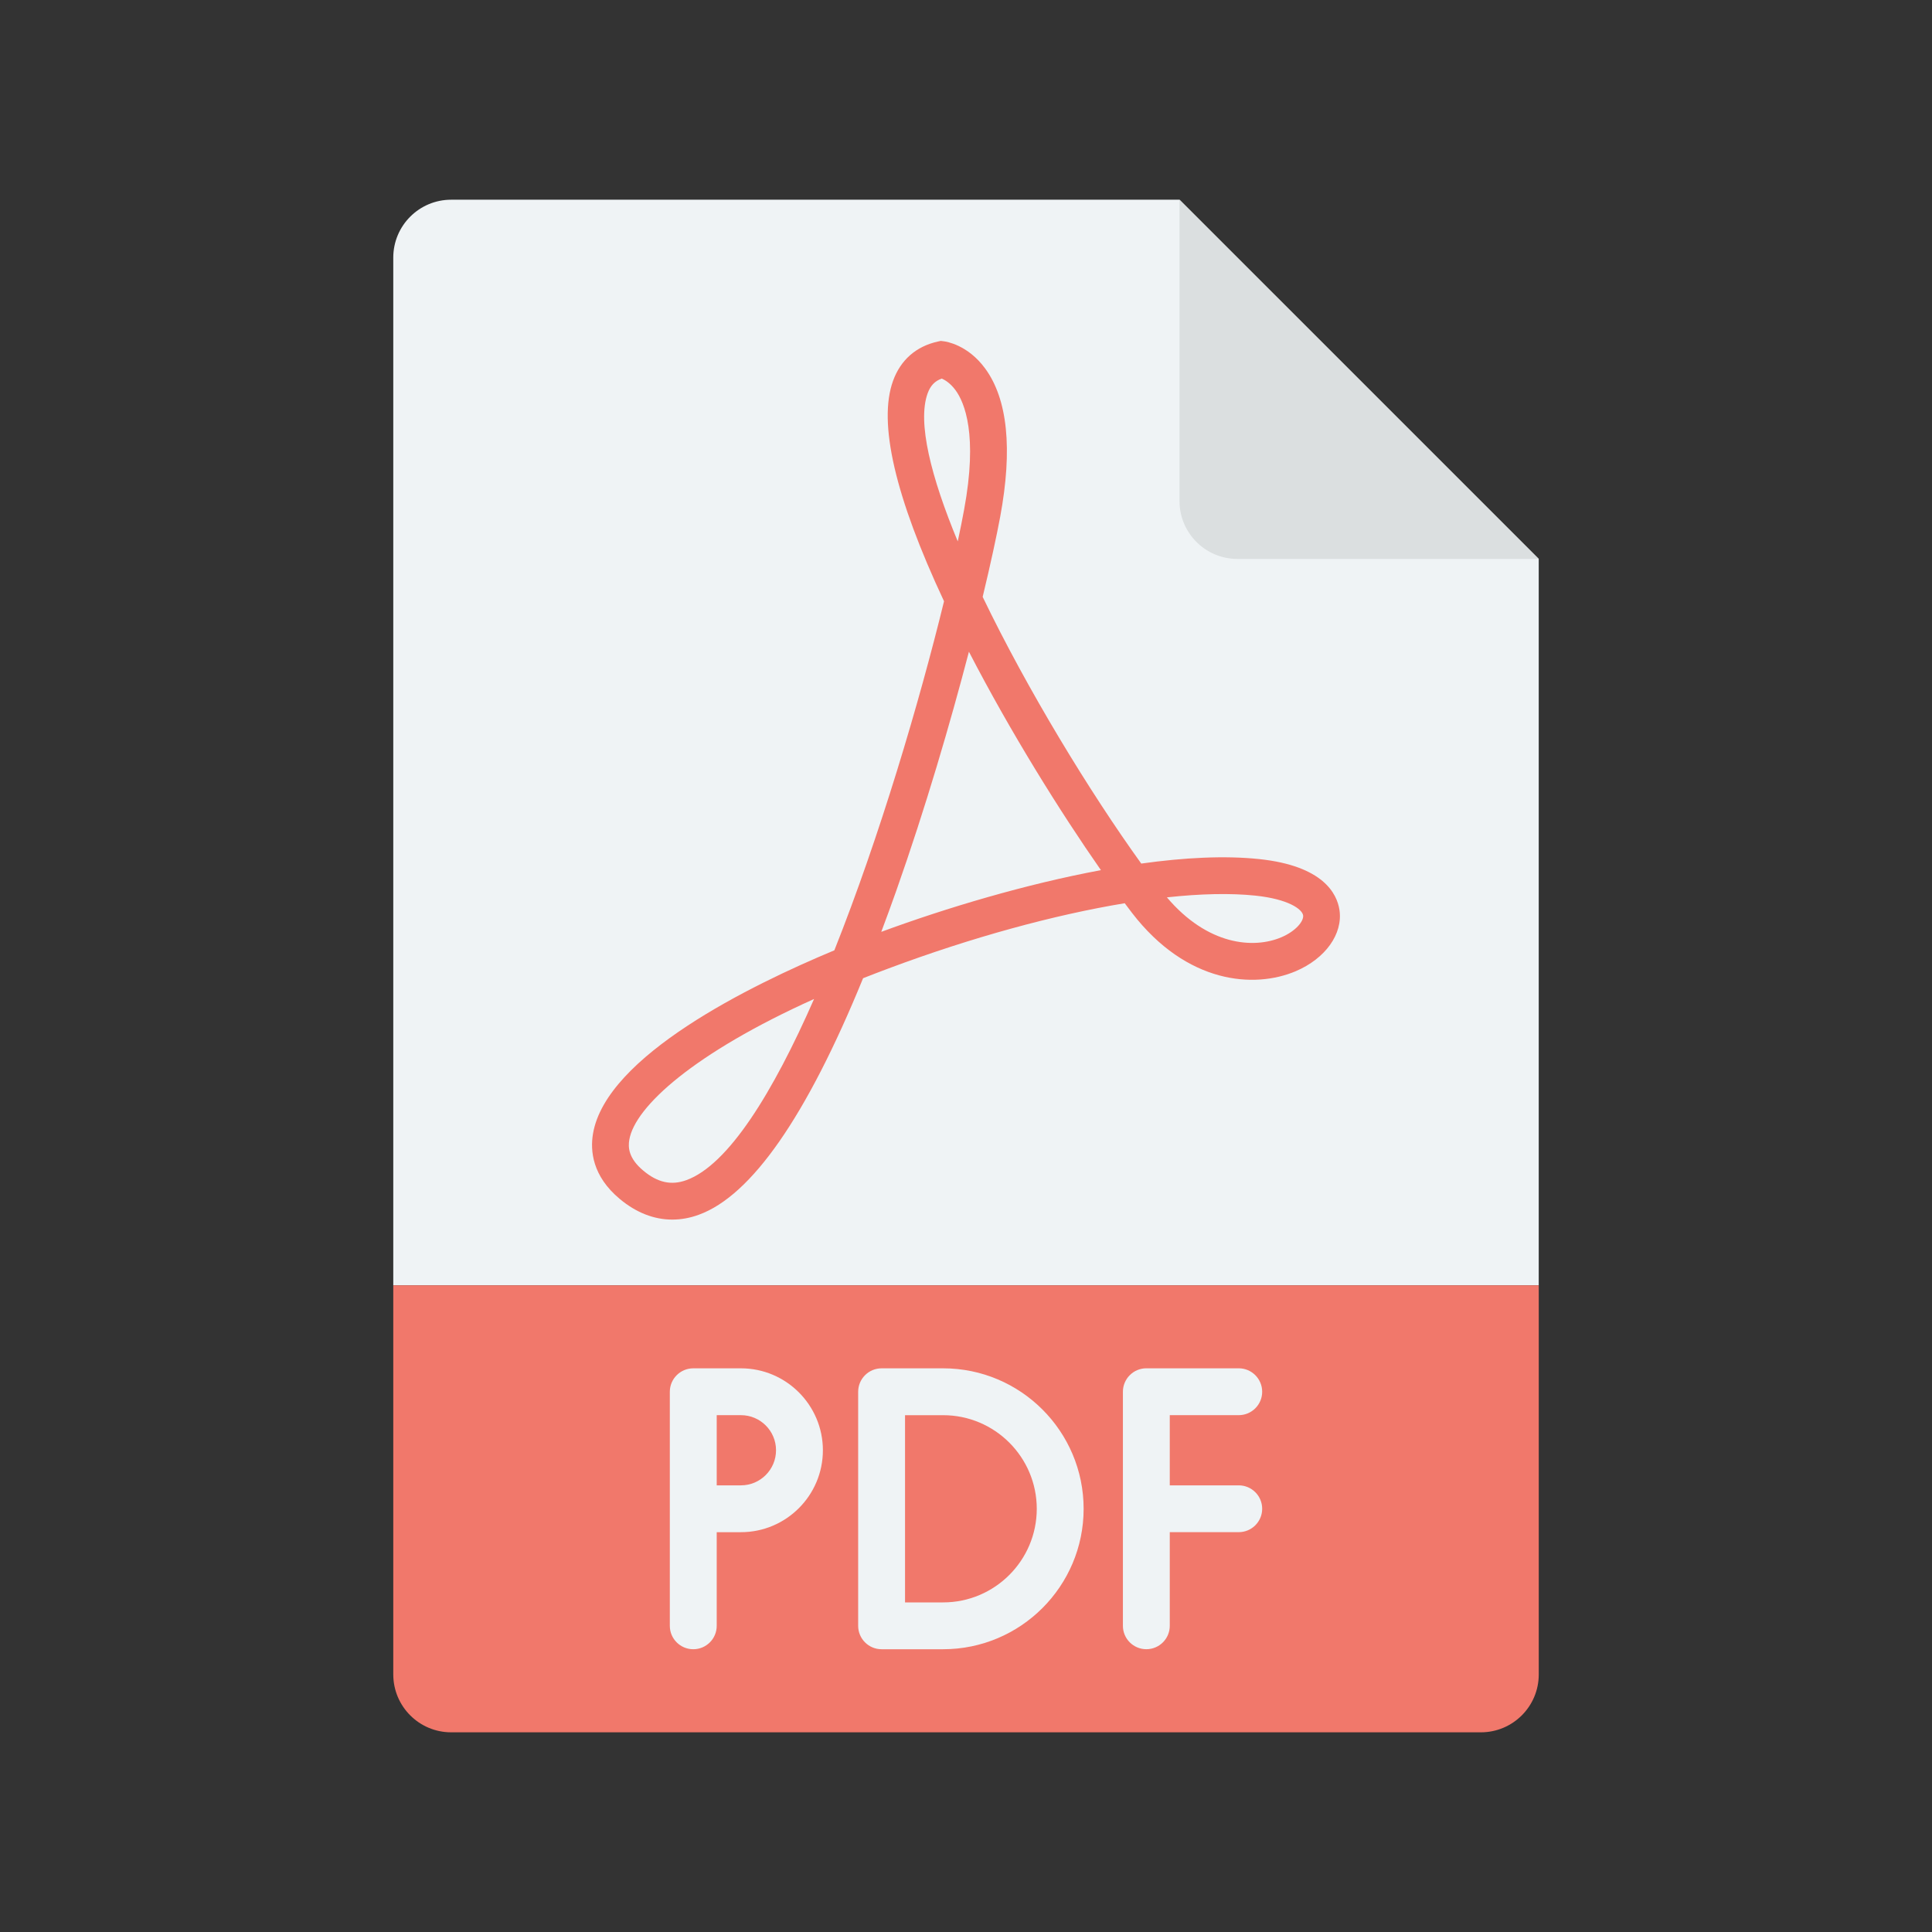
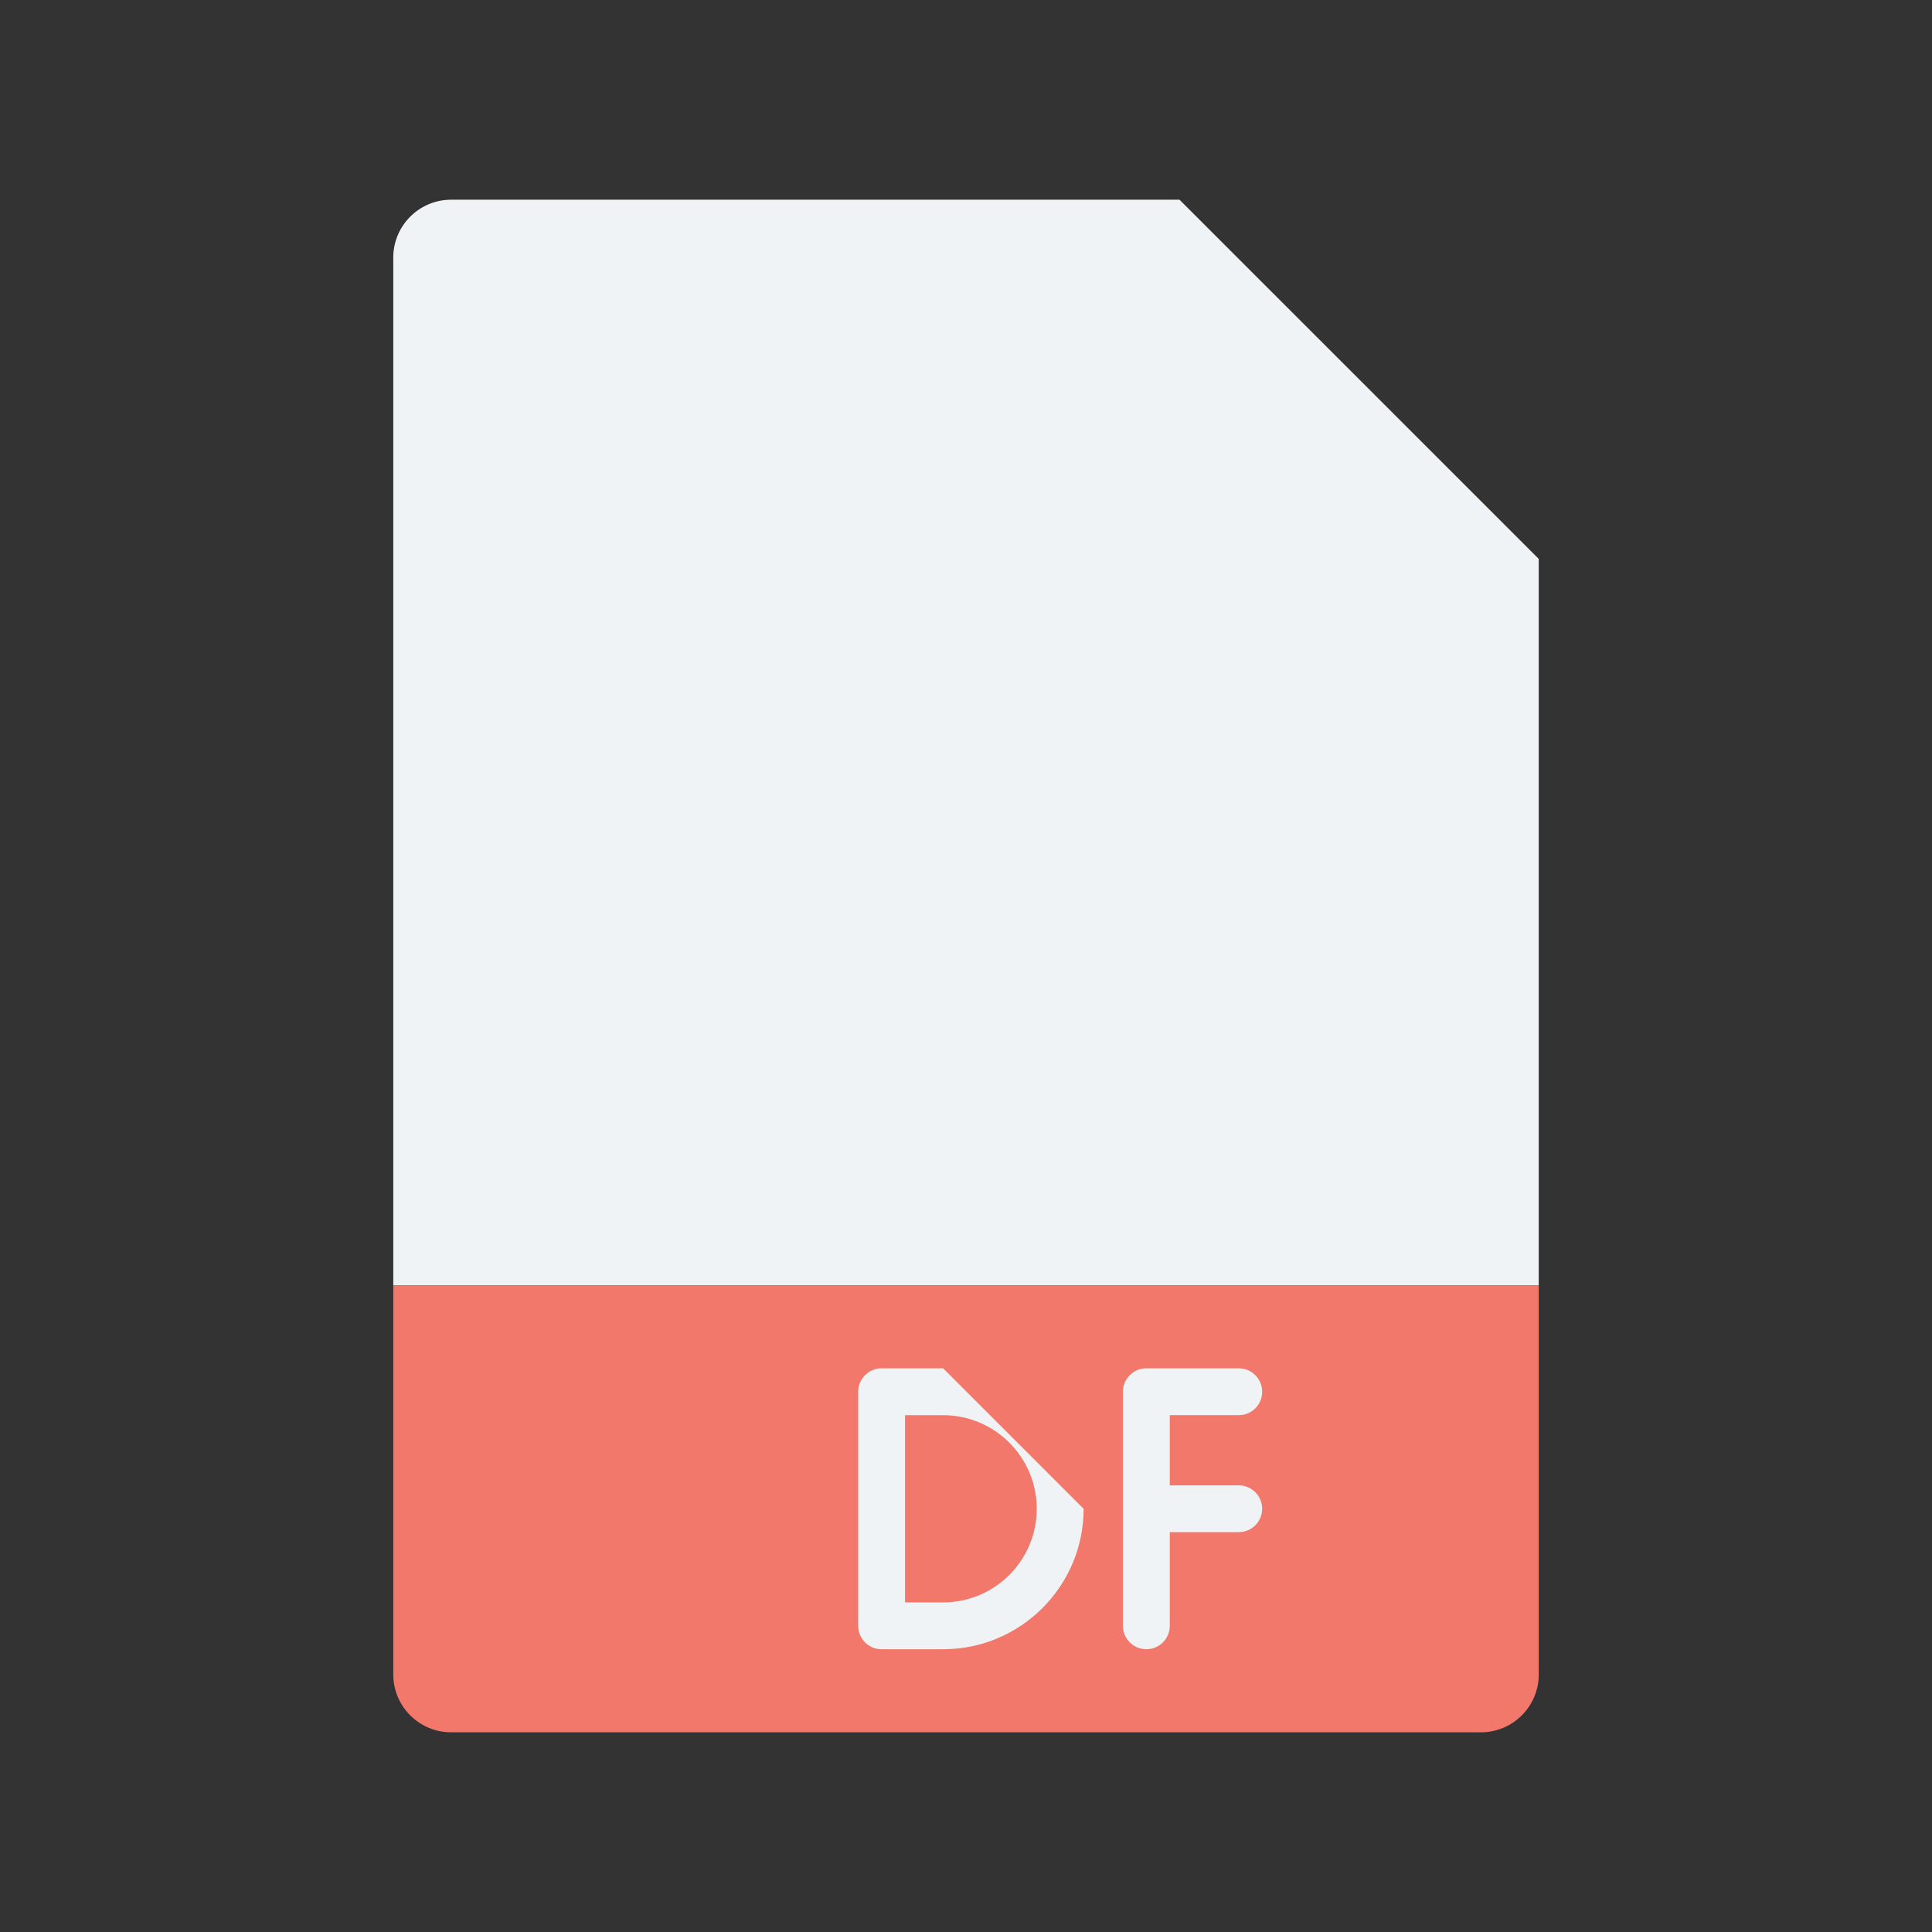
<svg xmlns="http://www.w3.org/2000/svg" version="1.1" id="Layer_1" x="0px" y="0px" width="70px" height="70px" viewBox="0 0 70 70" enable-background="new 0 0 70 70" xml:space="preserve">
  <rect x="0" y="0" width="70" height="70" fill="#333333" stroke="none" />
  <g>
    <path fill="#EFF3F5" d="M55.751,20.25L42.736,7.236H16.346c-1.158,0-2.097,0.939-2.097,2.098v37.236h41.502V20.25z" />
-     <path fill="#DBDFE0" d="M42.736,18.154c0,1.158,0.939,2.097,2.098,2.097h10.917L42.736,7.236V18.154z" />
    <path fill="#F1786B" d="M14.249,46.569v14.098c0,1.158,0.938,2.098,2.097,2.098h37.309c1.158,0,2.097-0.939,2.097-2.098V46.569   H14.249z" />
    <g>
-       <path fill="#F1786B" d="M24.357,44.188c-0.662,0-1.308-0.252-1.902-0.748c-0.993-0.828-1.075-1.744-0.969-2.367    c0.479-2.814,5.708-5.376,8.744-6.641c1.646-4.134,3.08-8.994,3.974-12.647c-1.775-3.788-2.396-6.472-1.847-7.987    c0.274-0.756,0.834-1.247,1.617-1.422l0.111-0.024l0.113,0.014c0.087,0.011,0.864,0.126,1.493,0.981    c0.818,1.112,1.003,2.92,0.549,5.371c-0.13,0.7-0.346,1.702-0.636,2.908c1.622,3.37,3.887,7.082,5.746,9.663    c1.557-0.218,3.023-0.294,4.271-0.163c2.328,0.245,2.822,1.26,2.91,1.843c0.13,0.868-0.507,1.761-1.585,2.22    c-1.495,0.635-3.946,0.465-5.931-2.113c-0.086-0.111-0.174-0.229-0.264-0.35c-2.557,0.422-5.537,1.234-8.553,2.361    c-0.317,0.119-0.627,0.237-0.927,0.356c-2.043,5.001-4.042,7.88-5.958,8.572C24.995,44.131,24.675,44.188,24.357,44.188z     M29.495,36.195c-4.336,1.953-6.489,3.895-6.694,5.1c-0.045,0.262-0.041,0.664,0.509,1.121c0.517,0.432,1.01,0.541,1.555,0.344    C26.389,42.209,28.005,39.59,29.495,36.195z M42.279,32.513c1.471,1.736,3.135,1.876,4.147,1.446    c0.526-0.224,0.819-0.587,0.788-0.795c-0.033-0.217-0.521-0.587-1.73-0.714C44.586,32.356,43.5,32.38,42.279,32.513z     M35.106,23.613c-0.67,2.566-1.573,5.66-2.632,8.66c-0.182,0.514-0.363,1.01-0.544,1.49c2.373-0.875,5.238-1.729,7.959-2.236    C38.422,29.427,36.615,26.535,35.106,23.613z M34.122,13.716c-0.253,0.09-0.41,0.256-0.512,0.535    c-0.38,1.048,0.123,3.032,1.091,5.365c0.089-0.412,0.165-0.795,0.229-1.143c0.504-2.721,0.021-3.887-0.312-4.339    C34.429,13.877,34.23,13.763,34.122,13.716z" />
-     </g>
+       </g>
    <g>
      <path fill="#EFF3F5" d="M44.881,53.817h-2.498v-2.543h2.498c0.469,0,0.85-0.379,0.85-0.848s-0.381-0.85-0.85-0.85h-3.347    c-0.468,0-0.849,0.381-0.849,0.85v8.48c0,0.469,0.381,0.848,0.849,0.848c0.469,0,0.849-0.379,0.849-0.848v-3.393h2.498    c0.469,0,0.85-0.379,0.85-0.848S45.35,53.817,44.881,53.817z" />
-       <path fill="#EFF3F5" d="M26.846,49.577h-1.727c-0.469,0-0.85,0.381-0.85,0.85v8.48c0,0.469,0.381,0.848,0.85,0.848    s0.849-0.379,0.849-0.848v-3.393h0.878c1.637,0,2.969-1.33,2.969-2.969C29.814,50.909,28.482,49.577,26.846,49.577z     M26.846,53.817h-0.878v-2.543h0.878c0.701,0,1.271,0.57,1.271,1.271S27.547,53.817,26.846,53.817z" />
-       <path fill="#EFF3F5" d="M34.172,49.577h-2.23c-0.469,0-0.849,0.381-0.849,0.85v8.48c0,0.469,0.38,0.848,0.849,0.848h2.23    c2.807,0,5.09-2.283,5.09-5.088C39.262,51.86,36.979,49.577,34.172,49.577z M34.172,58.058h-1.381v-6.783h1.381    c1.871,0,3.392,1.521,3.392,3.393C37.563,56.536,36.043,58.058,34.172,58.058z" />
+       <path fill="#EFF3F5" d="M34.172,49.577h-2.23c-0.469,0-0.849,0.381-0.849,0.85v8.48c0,0.469,0.38,0.848,0.849,0.848h2.23    c2.807,0,5.09-2.283,5.09-5.088z M34.172,58.058h-1.381v-6.783h1.381    c1.871,0,3.392,1.521,3.392,3.393C37.563,56.536,36.043,58.058,34.172,58.058z" />
    </g>
  </g>
</svg>